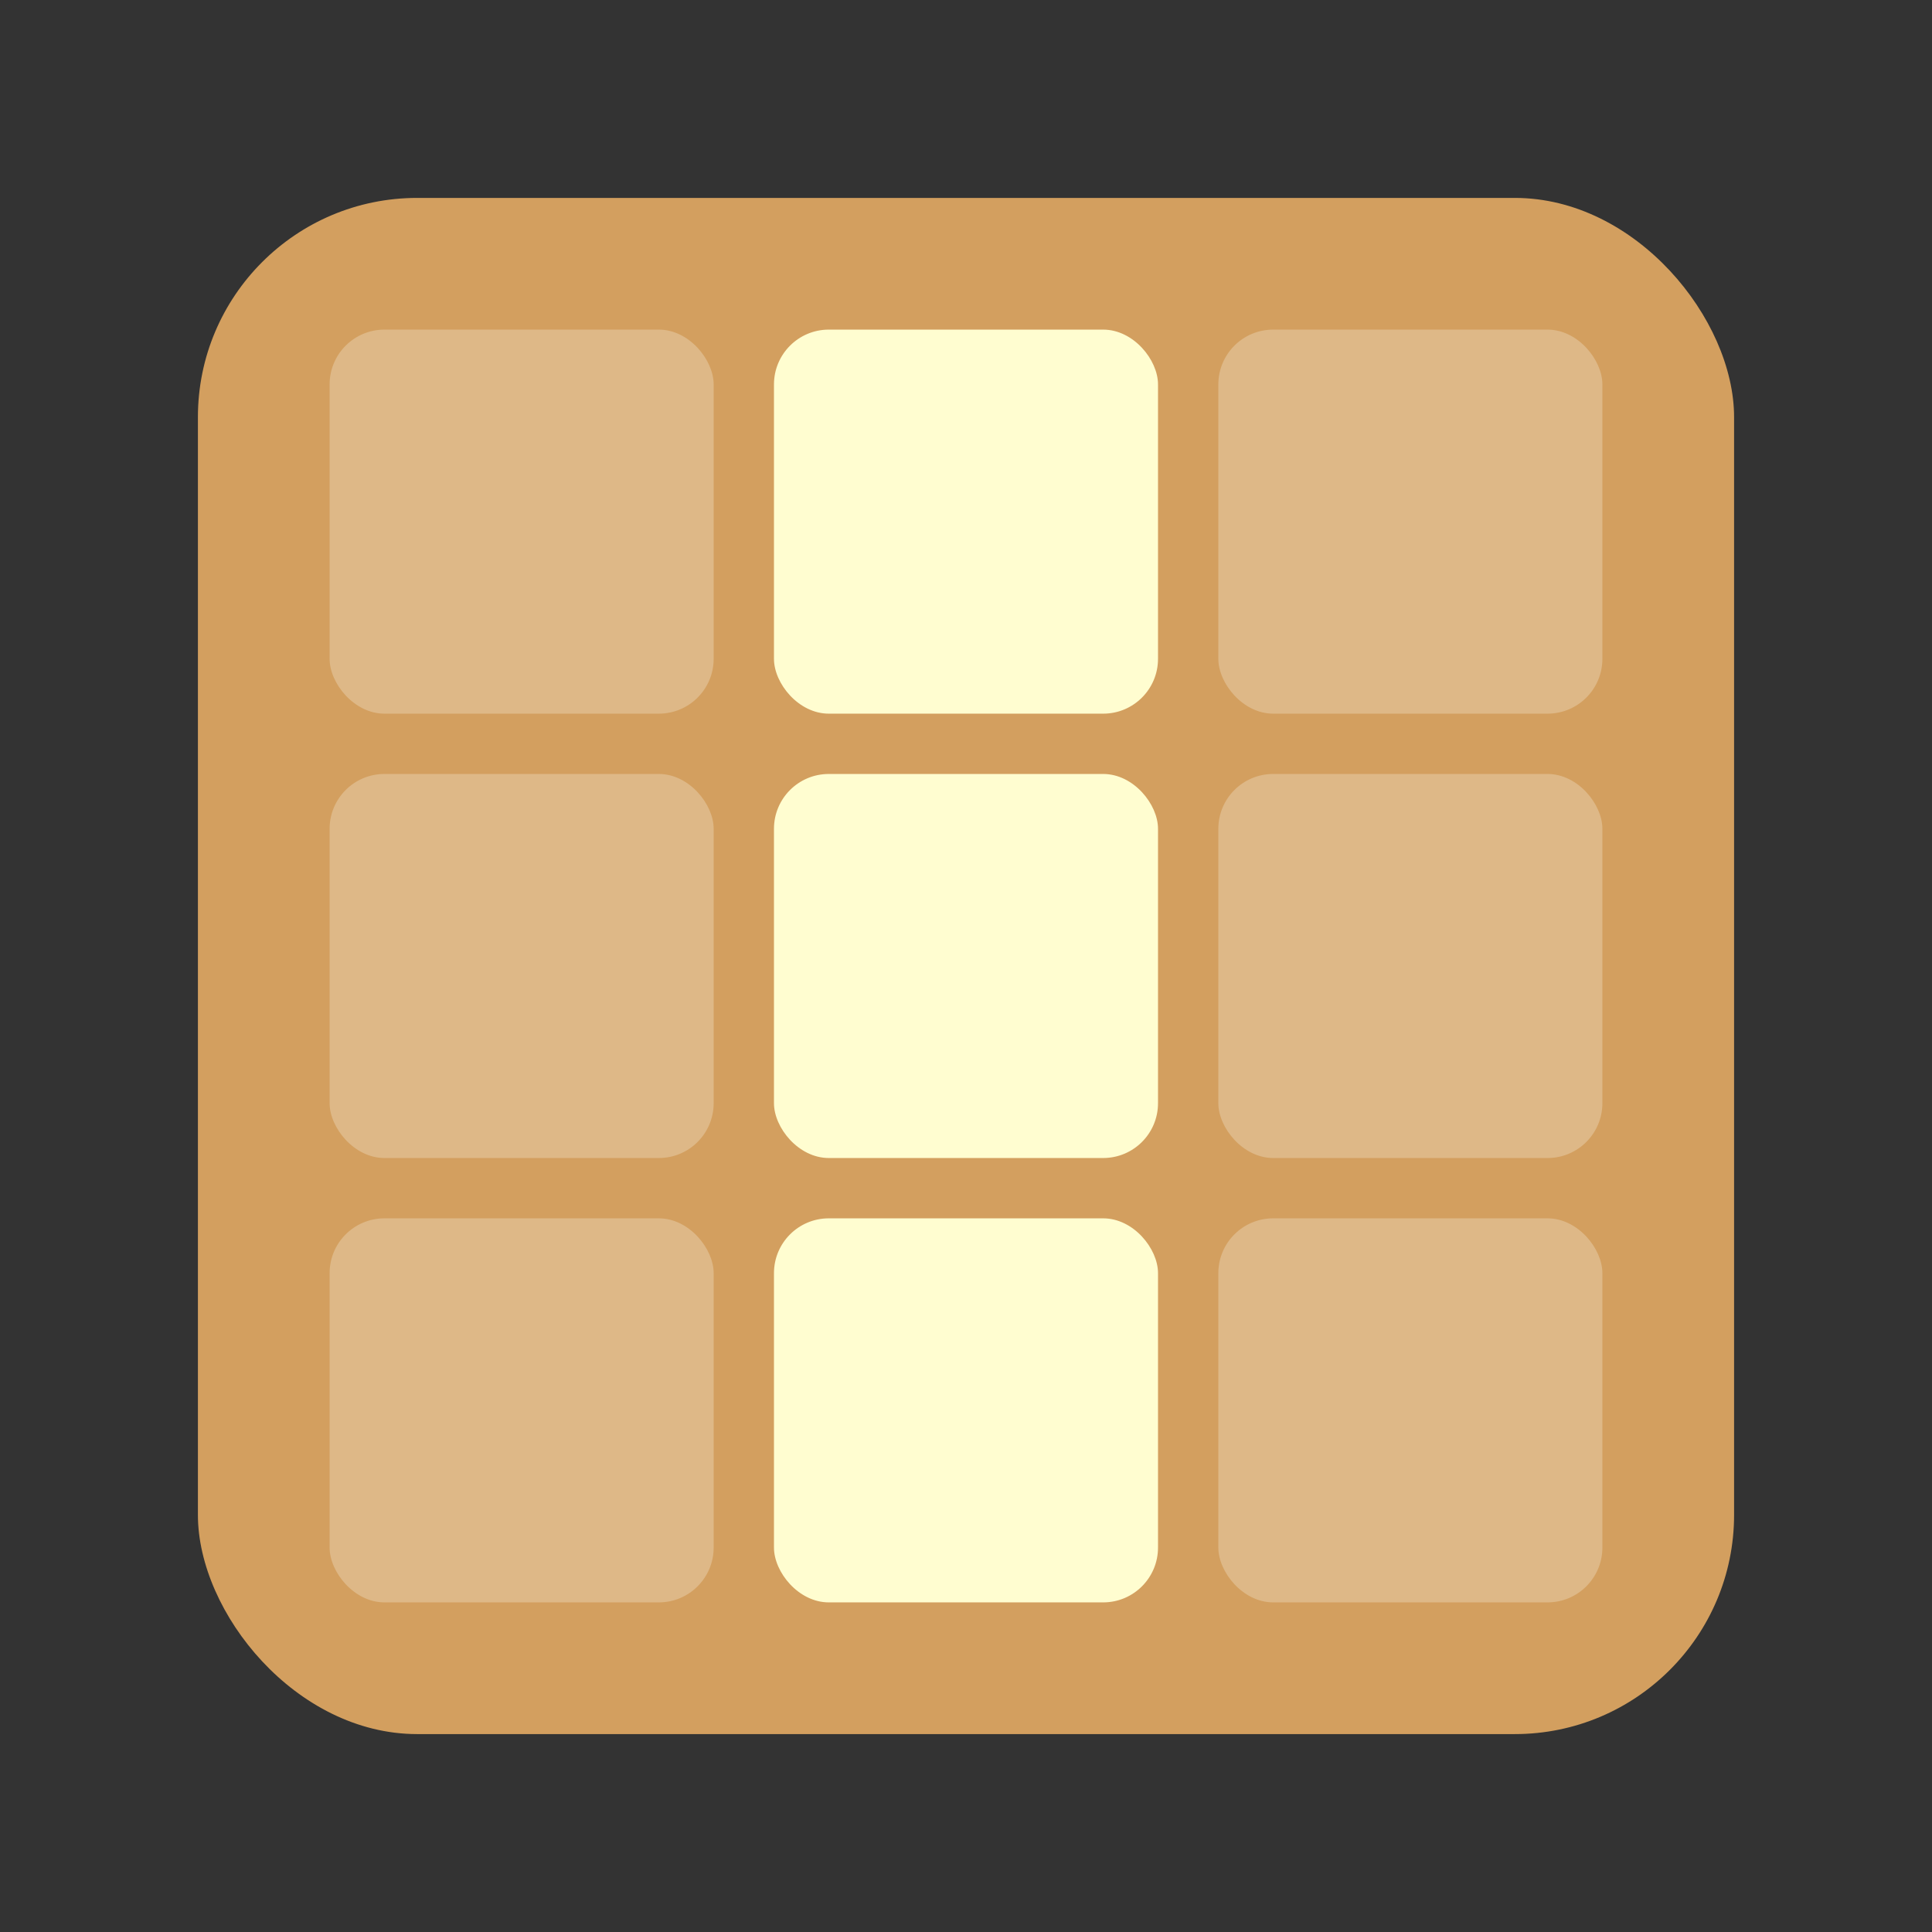
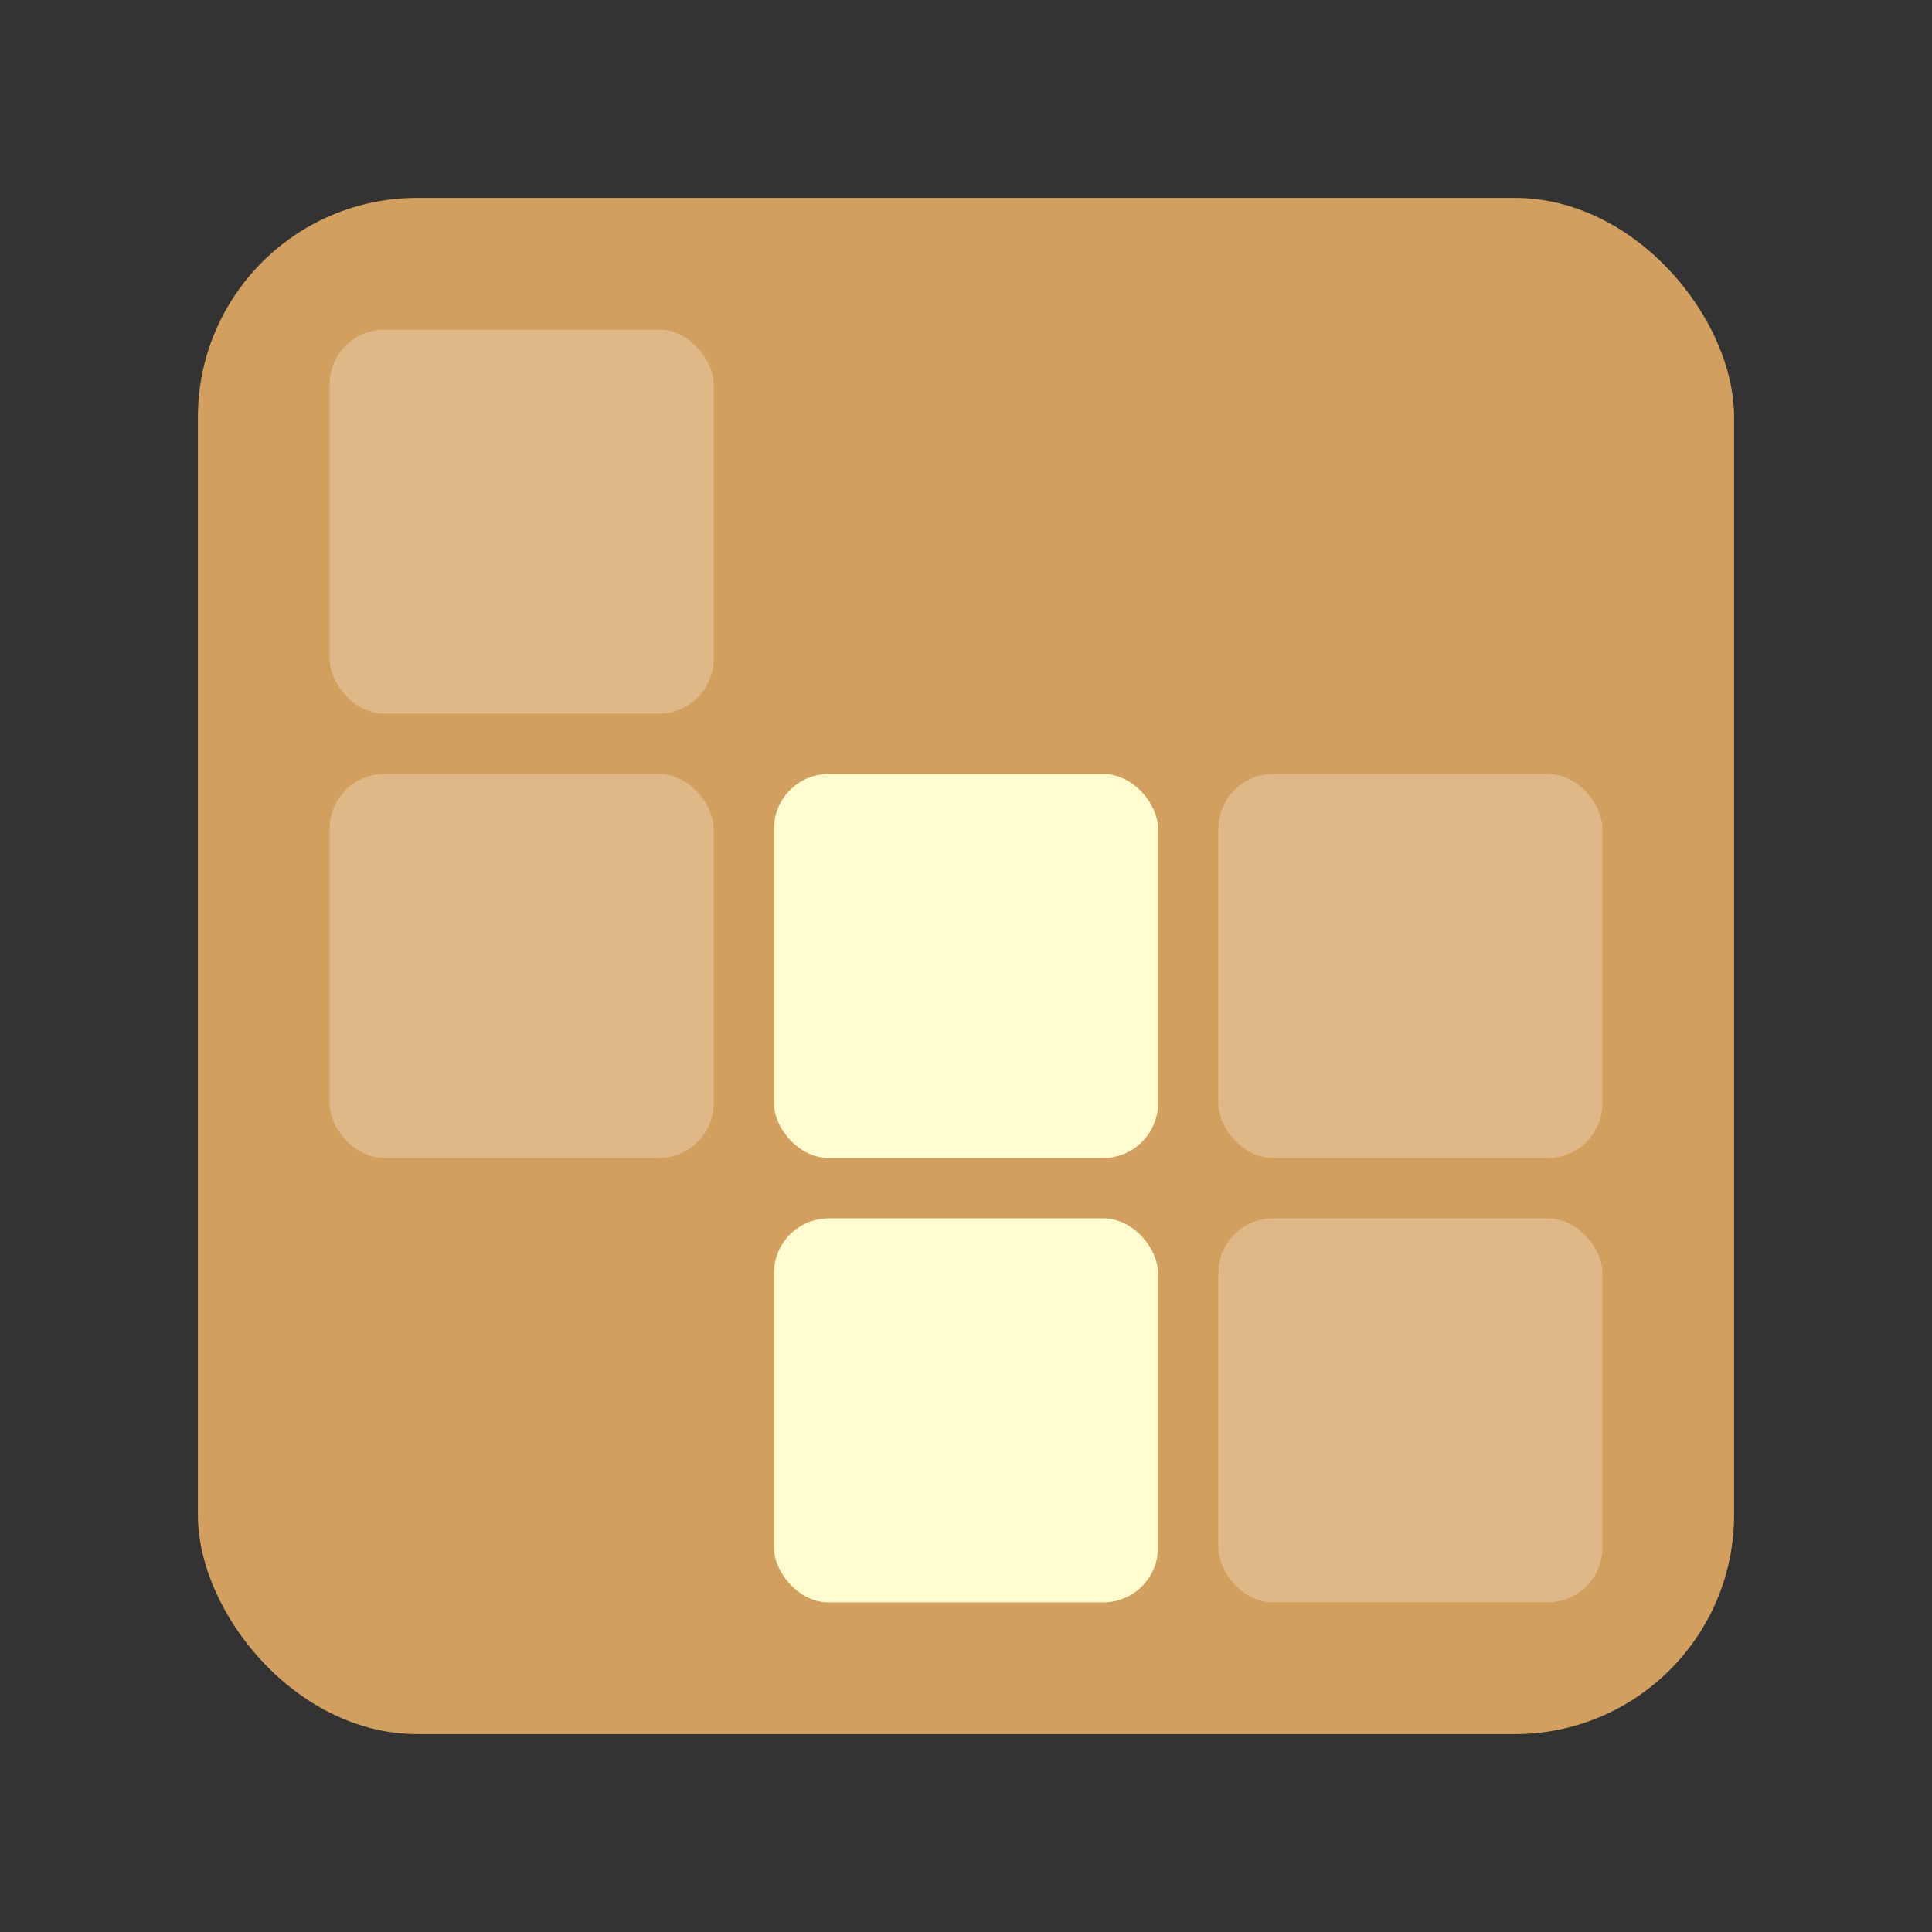
<svg xmlns="http://www.w3.org/2000/svg" xmlns:ns1="http://www.inkscape.org/namespaces/inkscape" xmlns:ns2="http://sodipodi.sourceforge.net/DTD/sodipodi-0.dtd" width="500" height="500" viewBox="0 0 132.292 132.292" version="1.1" id="svg5" ns1:version="1.2.2 (b0a8486, 2022-12-01)" ns2:docname="griddle.svg" xml:space="preserve" ns1:export-filename="griddle2.png" ns1:export-xdpi="96" ns1:export-ydpi="96">
  <rect x="0" y="0" width="132.292" height="132.292" fill="#333333" stroke="none" />
  <ns2:namedview id="namedview7" pagecolor="#ffffff" bordercolor="#000000" borderopacity="0.25" ns1:showpageshadow="2" ns1:pageopacity="0.0" ns1:pagecheckerboard="0" ns1:deskcolor="#d1d1d1" ns1:document-units="mm" showgrid="false" ns1:zoom="0.837481" ns1:cx="126.57004" ns1:cy="262.69253" ns1:window-width="1496" ns1:window-height="660" ns1:window-x="76" ns1:window-y="64" ns1:window-maximized="0" ns1:current-layer="layer1" />
  <defs id="defs2" />
  <rect style="fill:#d39f5f;fill-opacity:1;stroke:#deb887;stroke-width:0.645;stroke-opacity:0" id="rect2066" width="105.188" height="105.188" x="13.552" y="13.552" ry="15.012" />
  <g ns1:label="Layer 1" ns1:groupmode="layer" id="layer1" style="display:inline">
    <g id="g2064" transform="translate(-30.427,-30.427)">
      <rect style="fill:#deb887;fill-opacity:1;stroke:#deb887;stroke-width:0.161;stroke-opacity:0" id="rect236" width="26.297" height="26.297" x="52.997" y="52.997" ry="3.753" />
-       <rect style="fill:#deb887;fill-opacity:1;stroke:#deb887;stroke-width:0.161;stroke-opacity:0" id="rect2039" width="26.297" height="26.297" x="113.852" y="52.997" ry="3.753" />
      <rect style="fill:#deb887;fill-opacity:1;stroke:#deb887;stroke-width:0.161;stroke-opacity:0" id="rect2043" width="26.297" height="26.297" x="52.997" y="83.424" ry="3.753" />
      <rect style="fill:#deb887;fill-opacity:1;stroke:#deb887;stroke-width:0.161;stroke-opacity:0" id="rect2047" width="26.297" height="26.297" x="113.852" y="83.424" ry="3.753" />
-       <rect style="fill:#deb887;fill-opacity:1;stroke:#deb887;stroke-width:0.161;stroke-opacity:0" id="rect2049" width="26.297" height="26.297" x="52.997" y="113.852" ry="3.753" />
      <rect style="fill:#deb887;fill-opacity:1;stroke:#deb887;stroke-width:0.161;stroke-opacity:0" id="rect2053" width="26.297" height="26.297" x="113.852" y="113.852" ry="3.753" />
      <rect style="display:inline;fill:#fffdd0;fill-opacity:1;stroke:#deb887;stroke-width:0.161;stroke-opacity:0" id="rect2045" width="26.297" height="26.297" x="83.424" y="83.424" ry="3.753" ns1:label="rect2045" />
-       <rect style="display:inline;fill:#fffdd0;fill-opacity:1;stroke:#deb887;stroke-width:0.161;stroke-opacity:0" id="rect2037" width="26.297" height="26.297" x="83.424" y="52.997" ry="3.753" />
      <rect style="display:inline;fill:#fffdd0;fill-opacity:1;stroke:#deb887;stroke-width:0.161;stroke-opacity:0" id="rect2051" width="26.297" height="26.297" x="83.424" y="113.852" ry="3.753" />
-       <path style="display:none;fill:#c83f49;fill-opacity:1;stroke:#228b22;stroke-width:0.149;stroke-opacity:0" d="m 83.127,90.364 -0.04,0.058 C 70.782,109.139 104.135,110.337 110.853,107.143 115.345,105.008 97.942,72.059 83.127,90.364 Z" id="path451" ns2:nodetypes="ccsc" />
    </g>
  </g>
</svg>